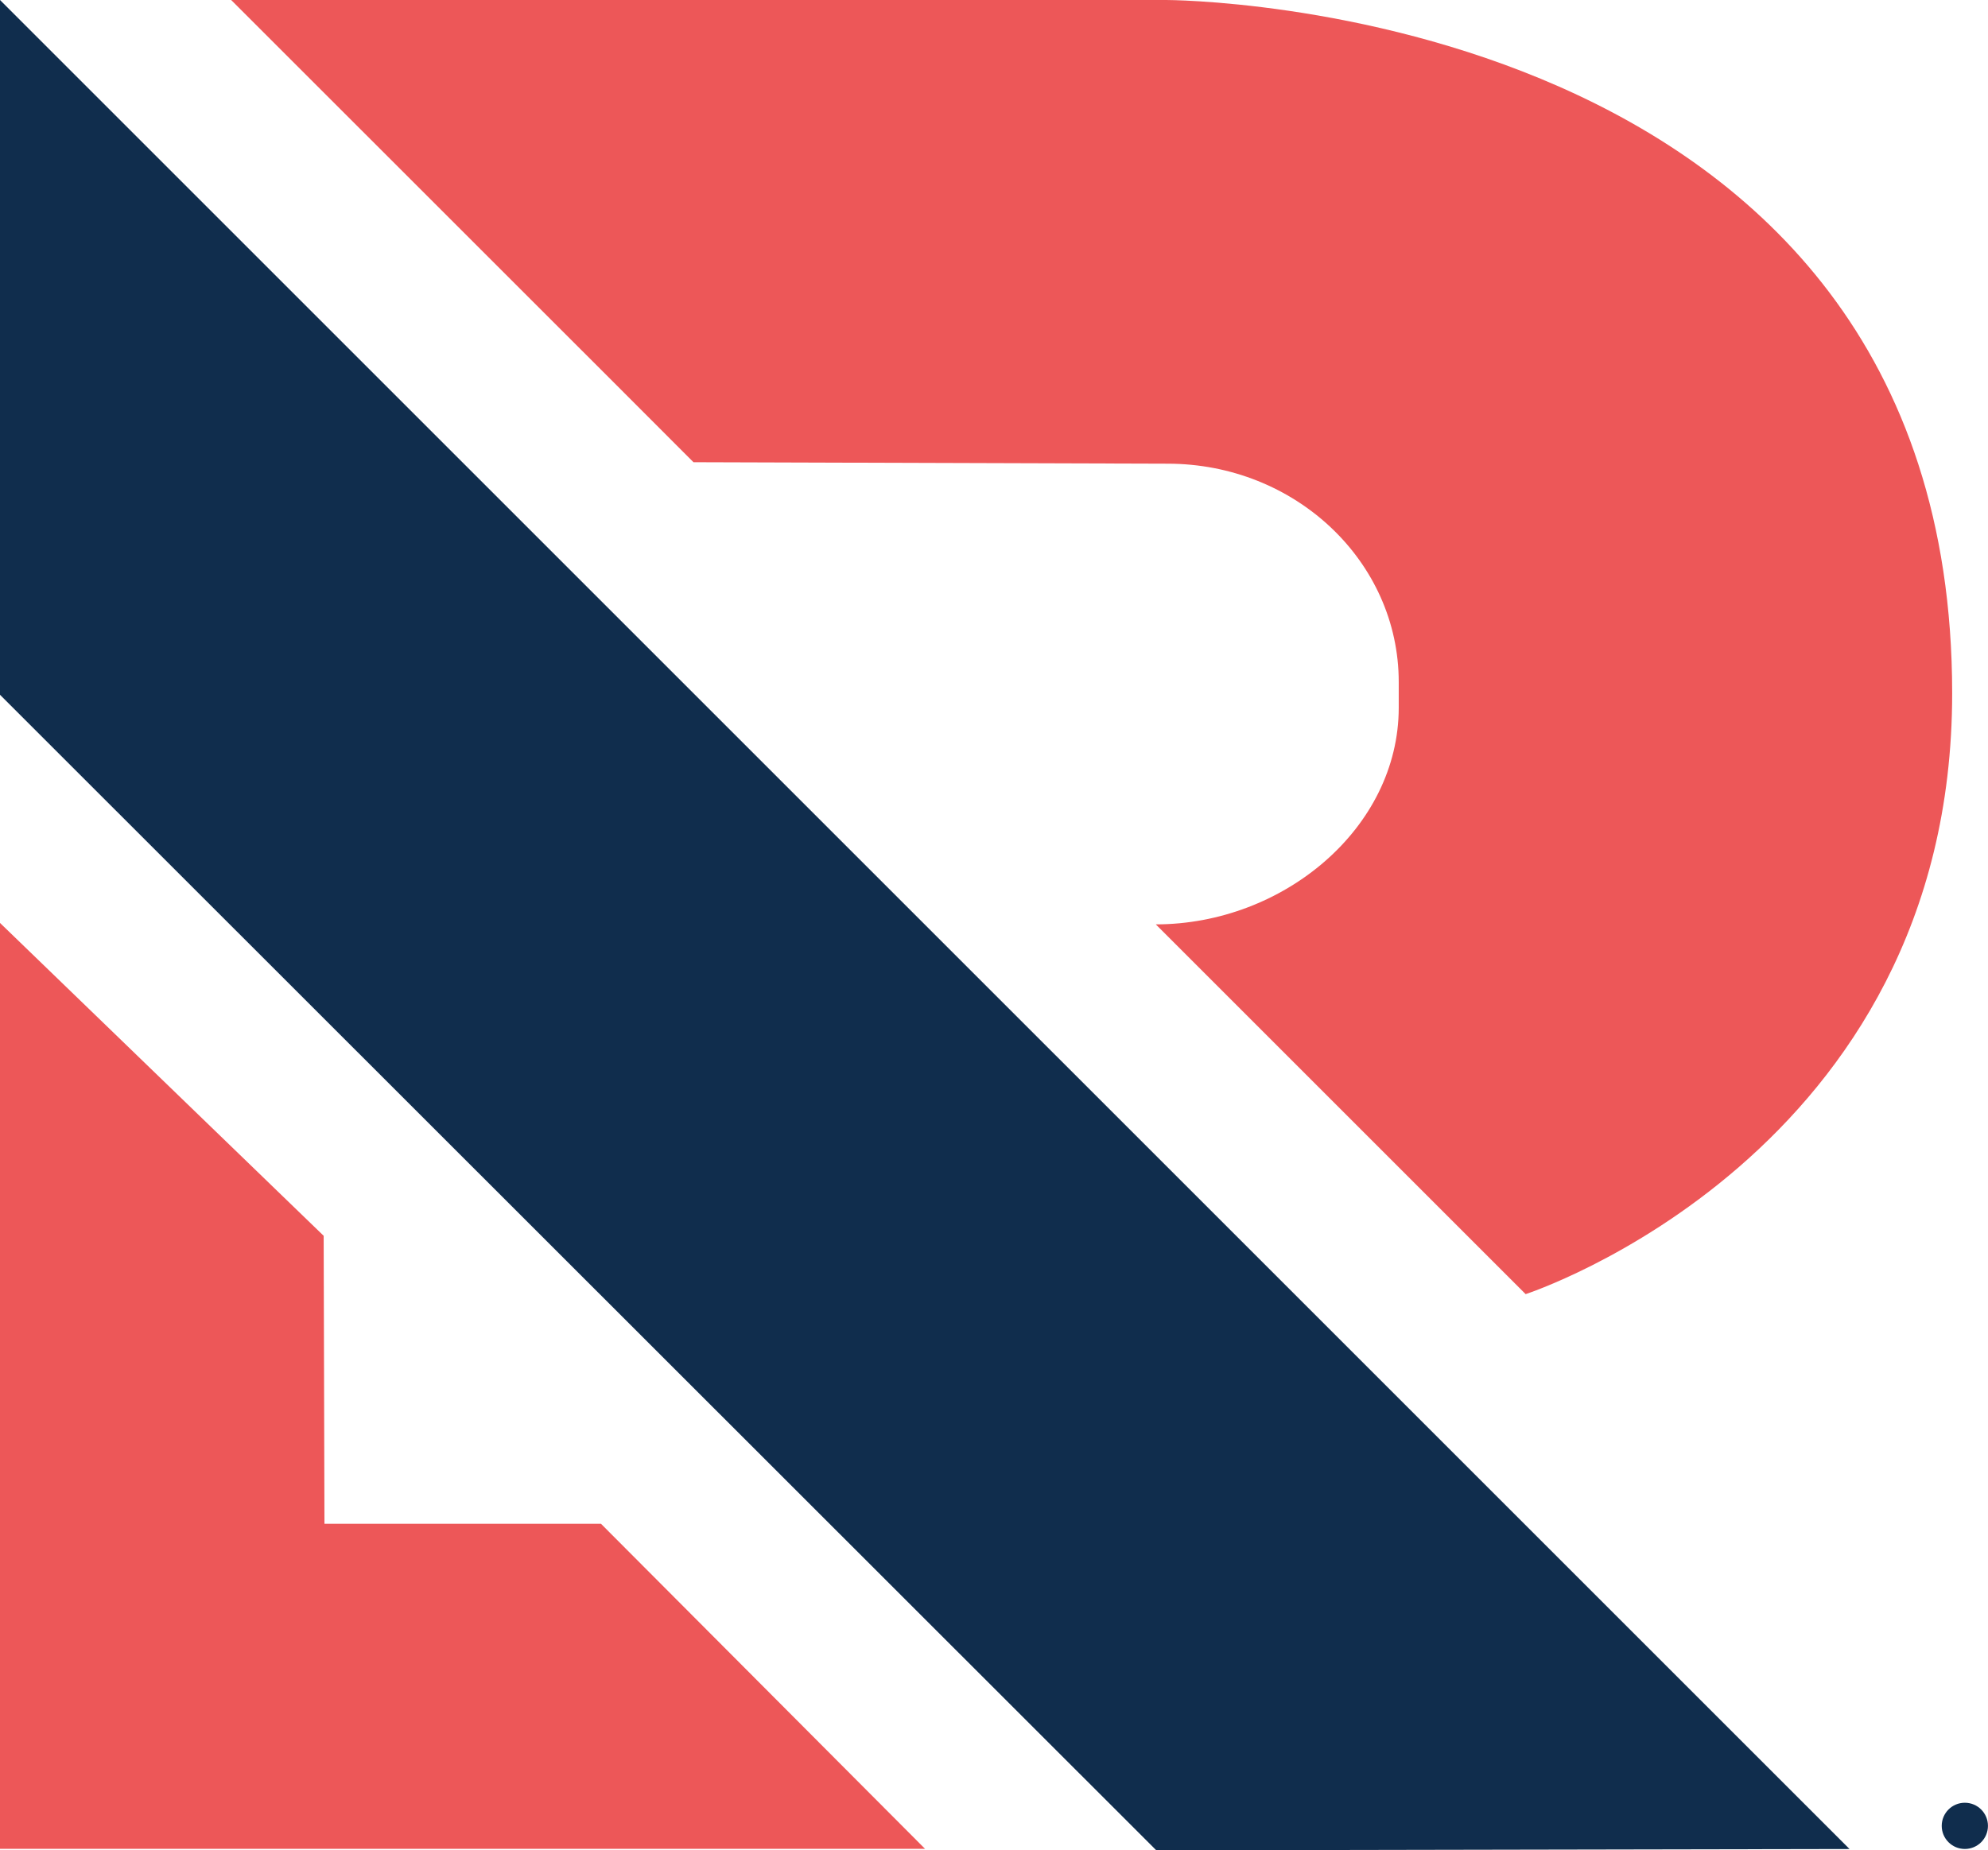
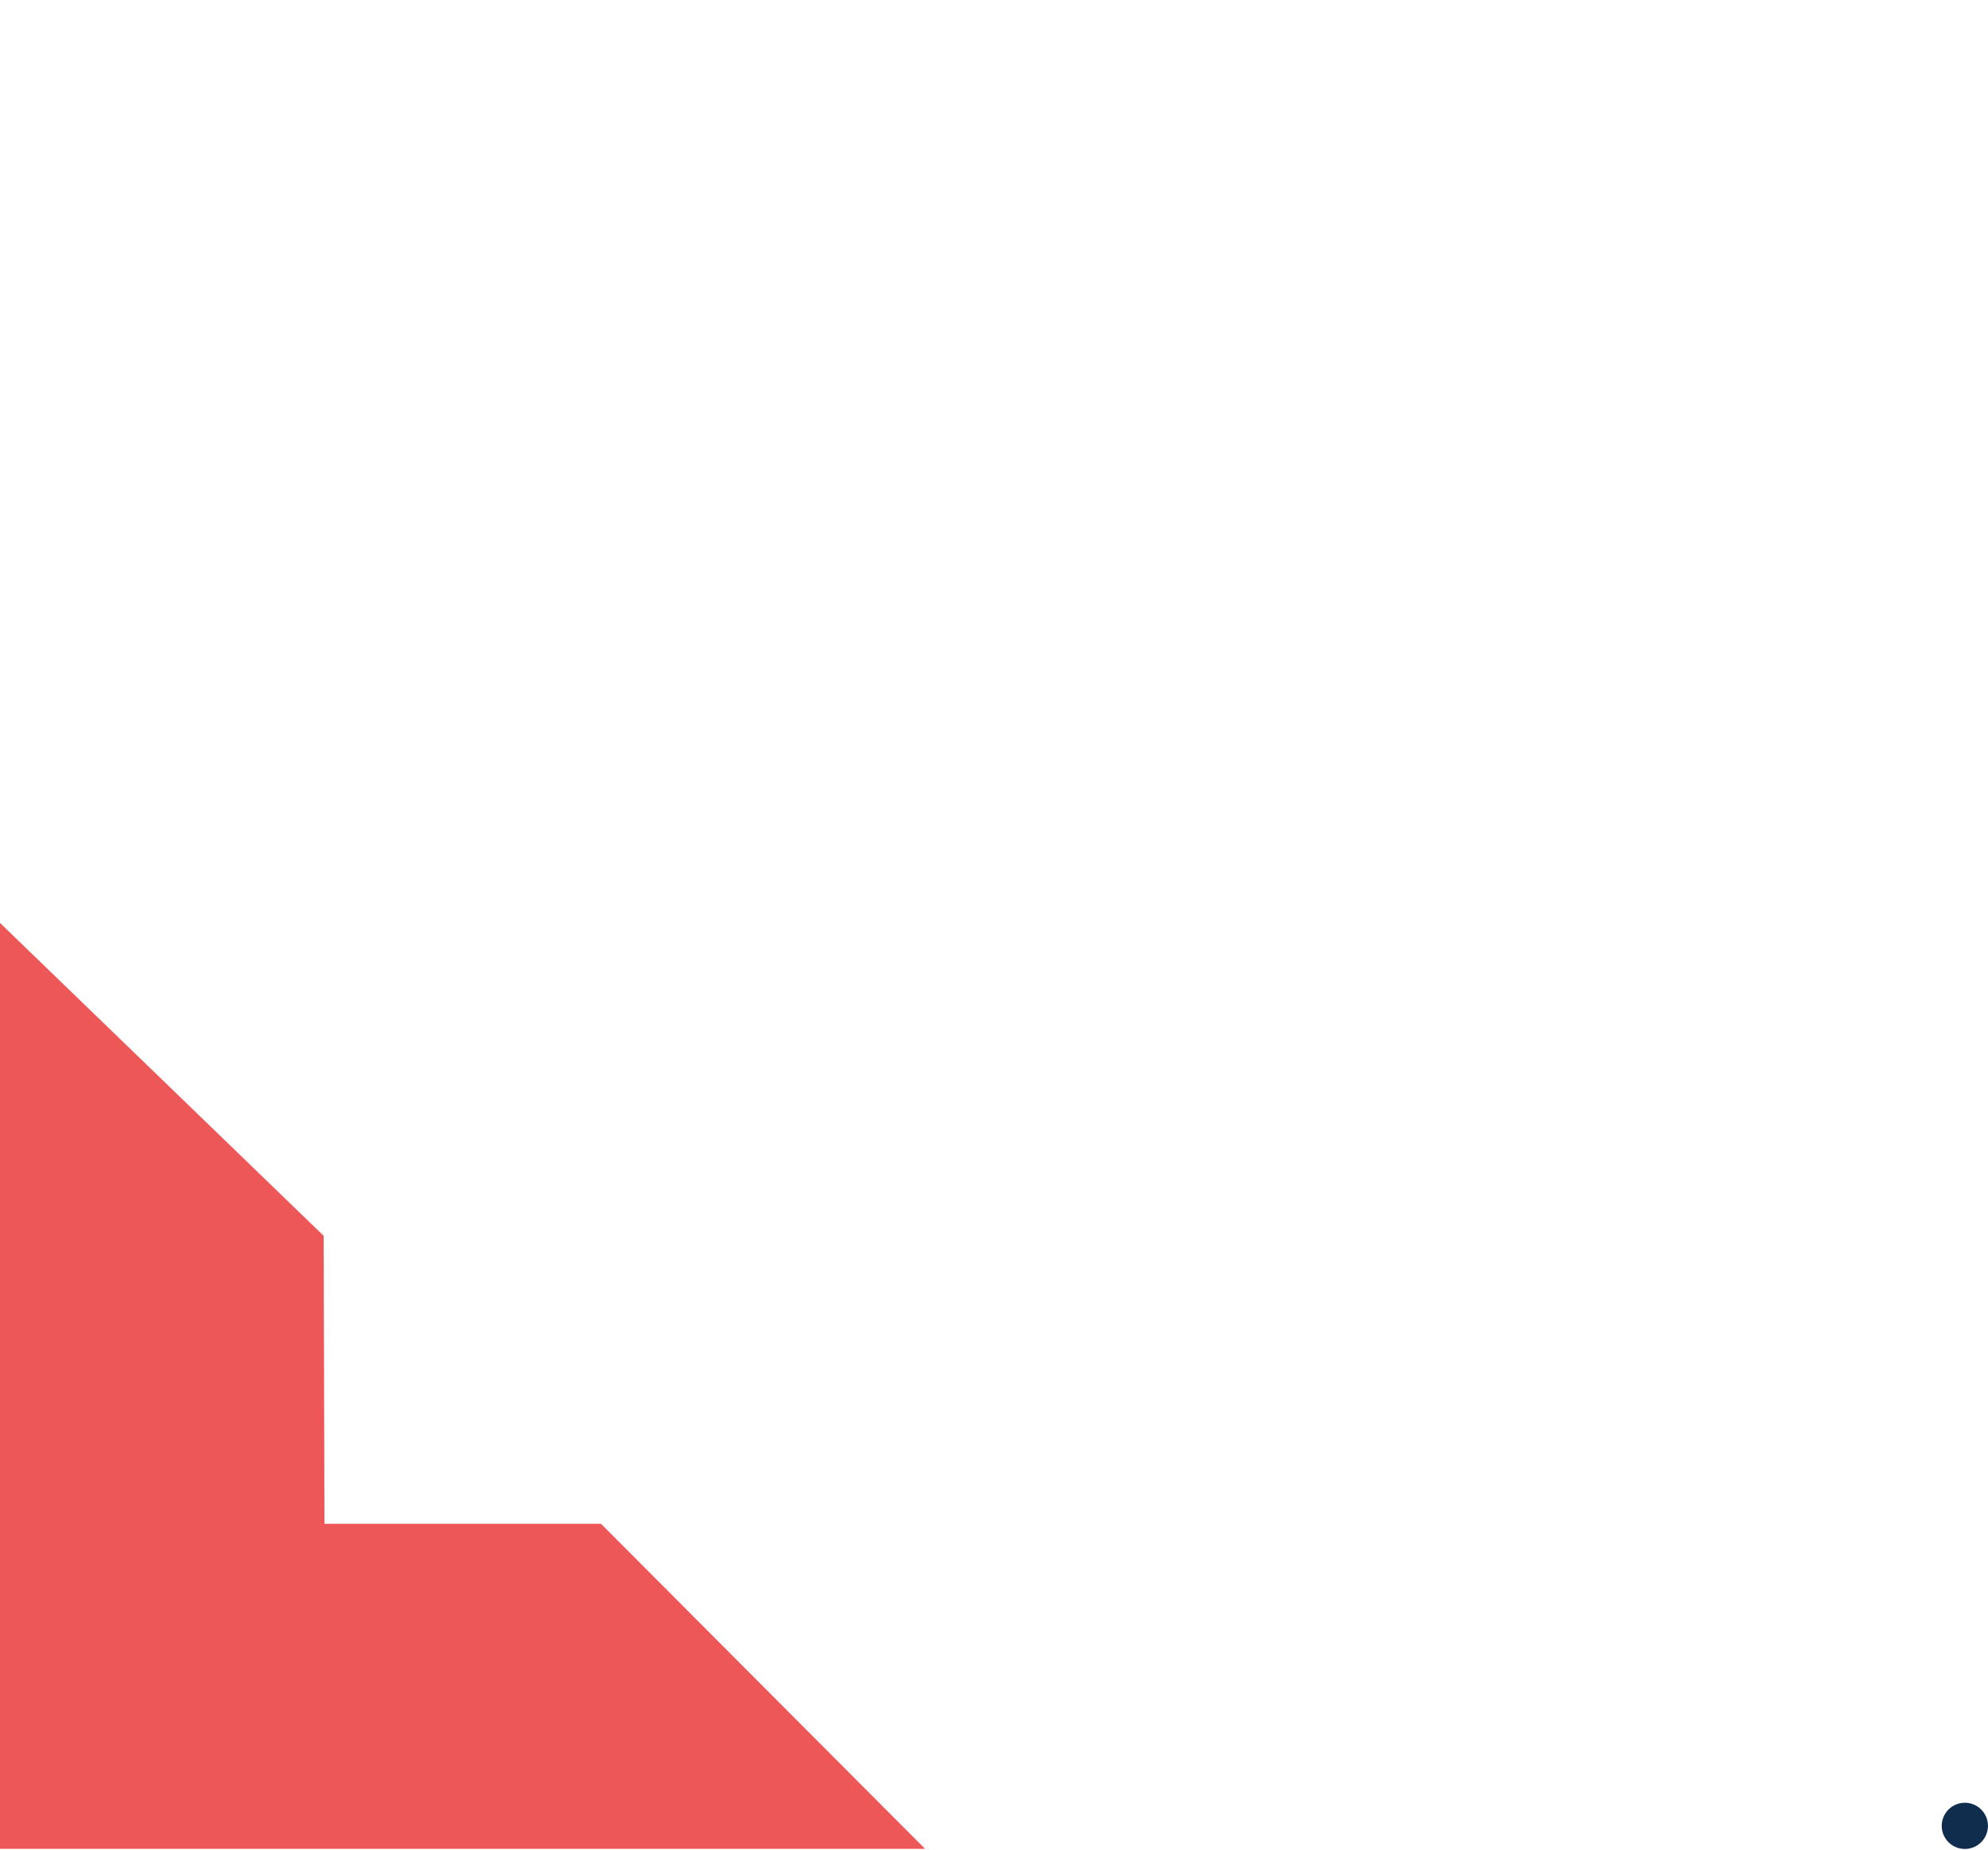
<svg xmlns="http://www.w3.org/2000/svg" viewBox="0 0 430.01 400.33">
  <defs>
    <style>.cls-1{fill:#102d4d;}.cls-2{fill:#ed5758;}</style>
  </defs>
  <title>Asset 1</title>
  <g id="Layer_2" data-name="Layer 2">
    <g id="Layer_10_copy" data-name="Layer 10 copy">
-       <polygon class="cls-1" points="0 0 400.06 400.04 250.11 400.32 0 150.32 0 0" />
-       <path class="cls-2" d="M252.26,0H50l83.28,83.26L150,100l102.55.32c27.62,0,50,21.15,50,47.25v5.52c0,26.08-25,46.9-52.55,46.9l80,80s92.26-30,92.26-130C422.26,0,252.26,0,252.26,0Z" />
      <polygon class="cls-2" points="0 199.68 70.01 267.37 70.18 329.68 130 329.68 200.09 400 0 400 0 199.68" />
      <circle class="cls-1" cx="425" cy="395.03" r="5" />
    </g>
  </g>
</svg>